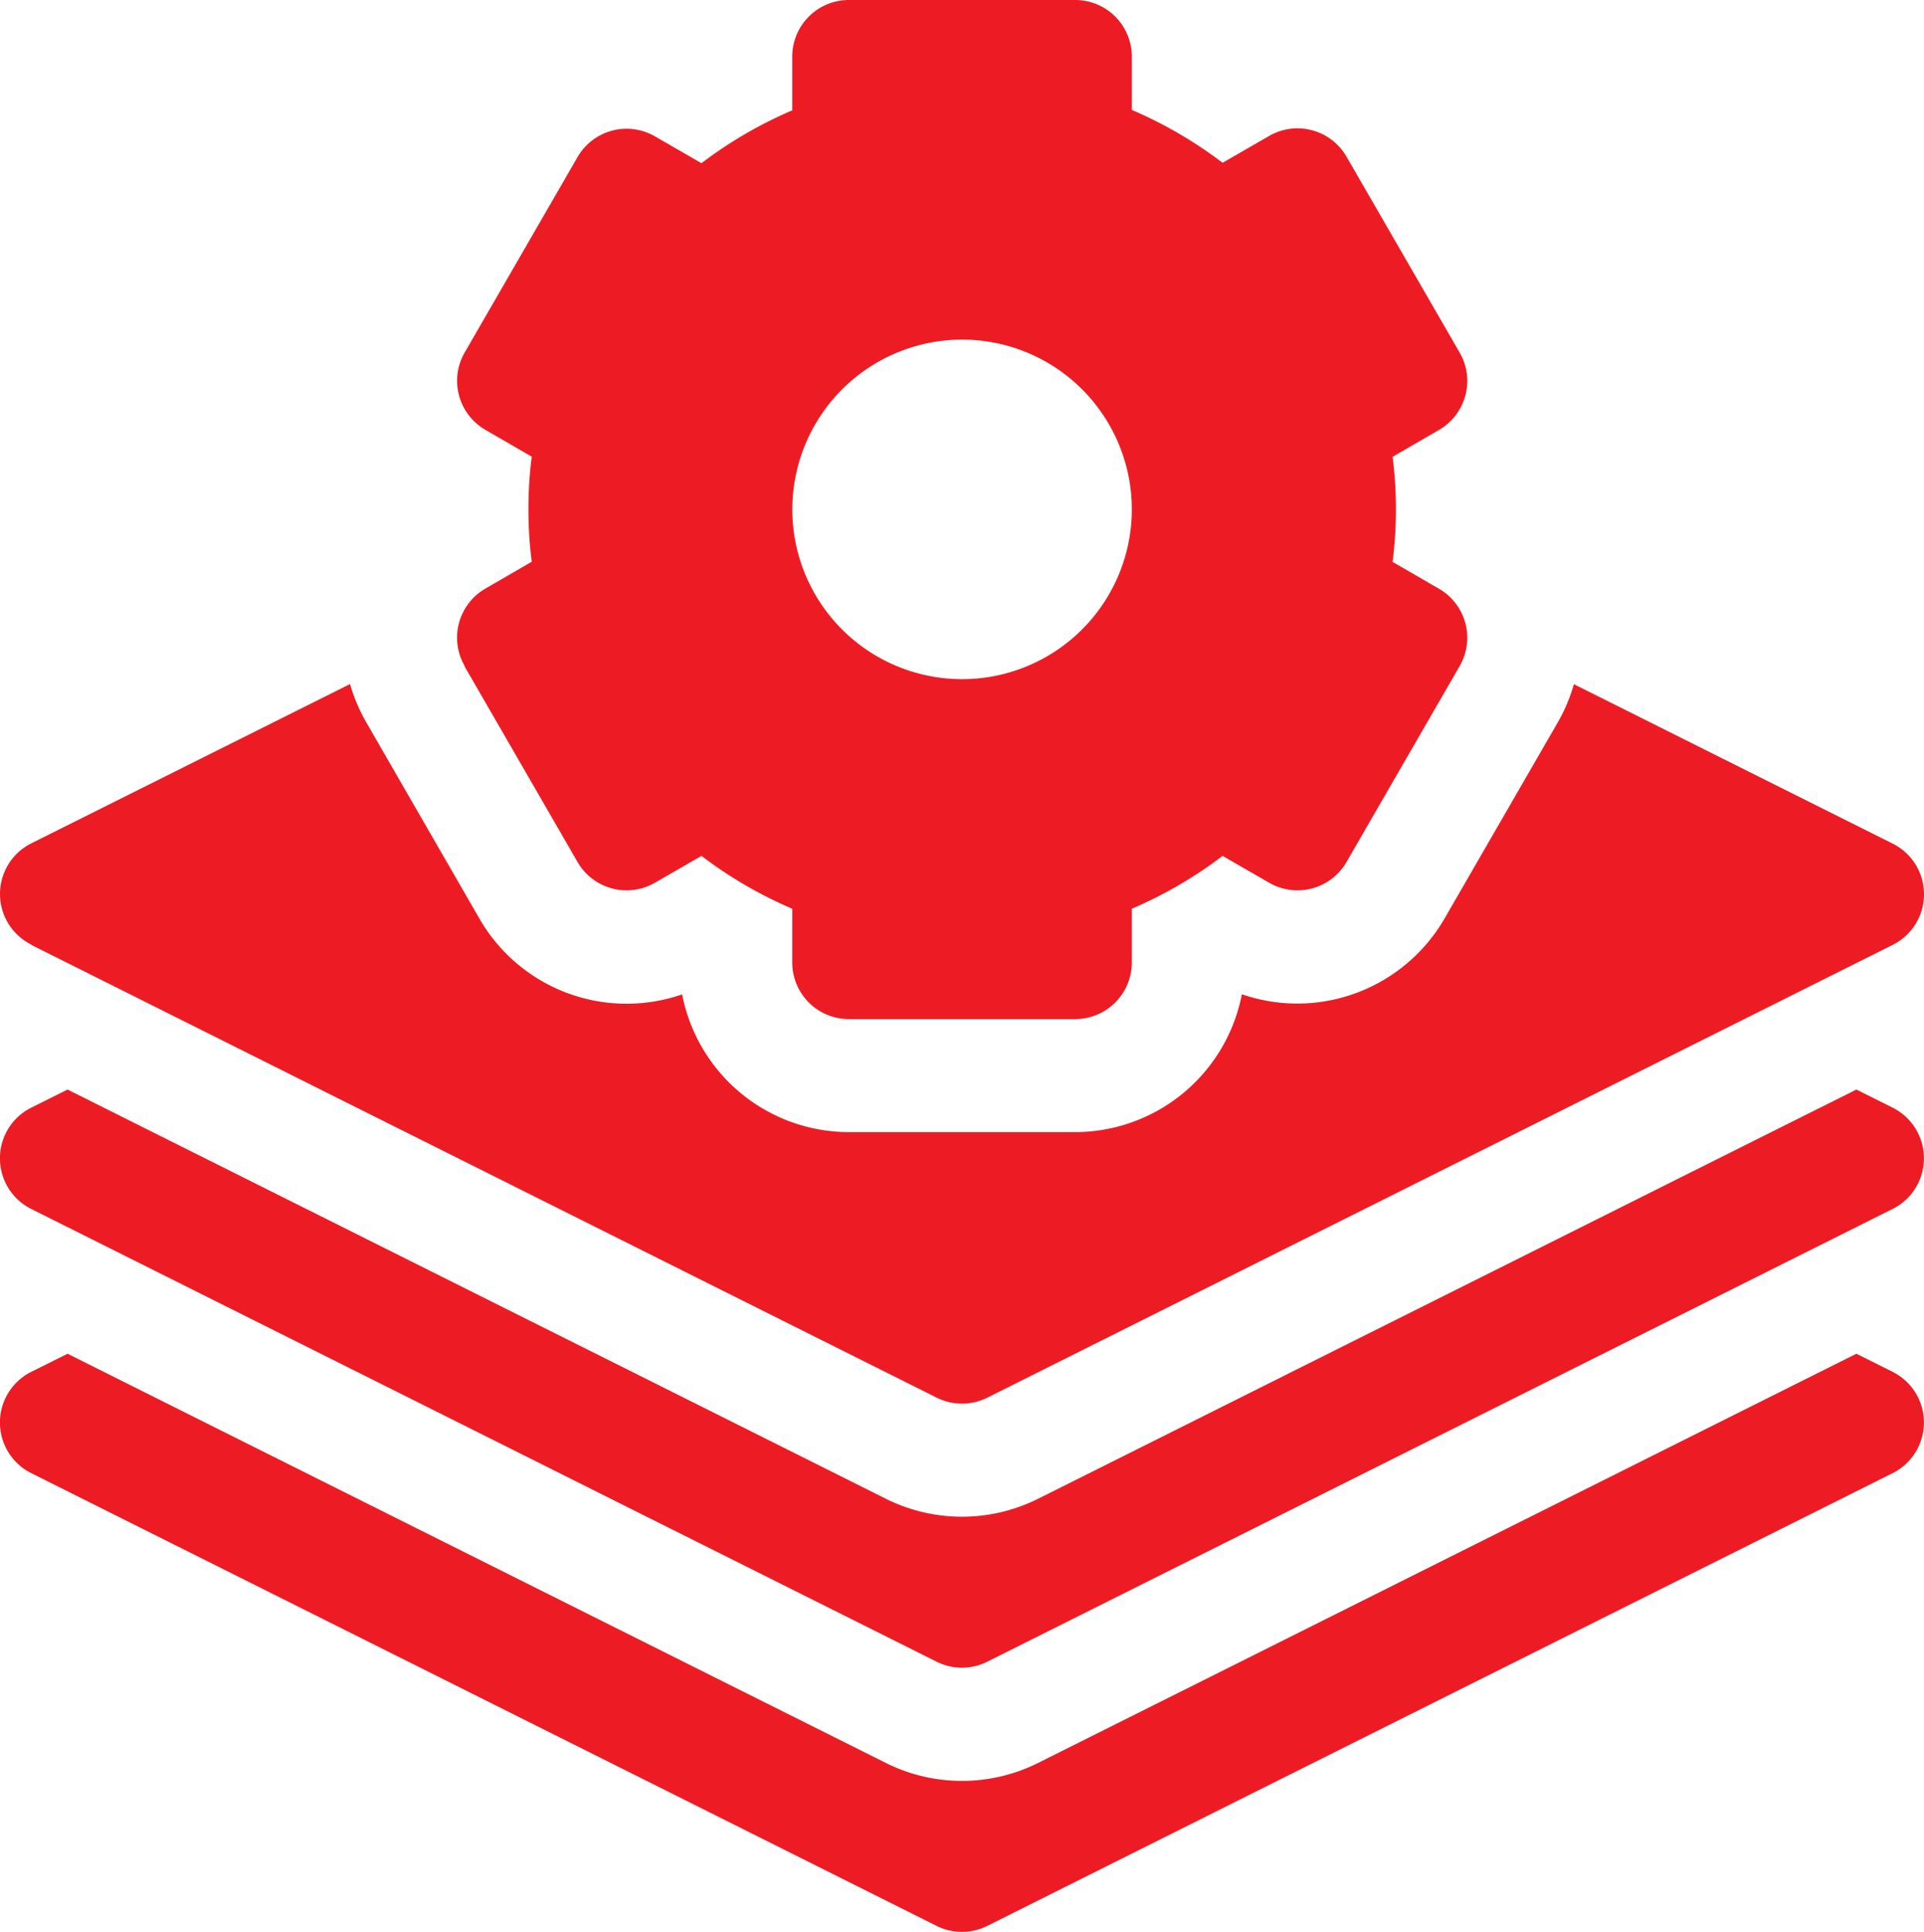
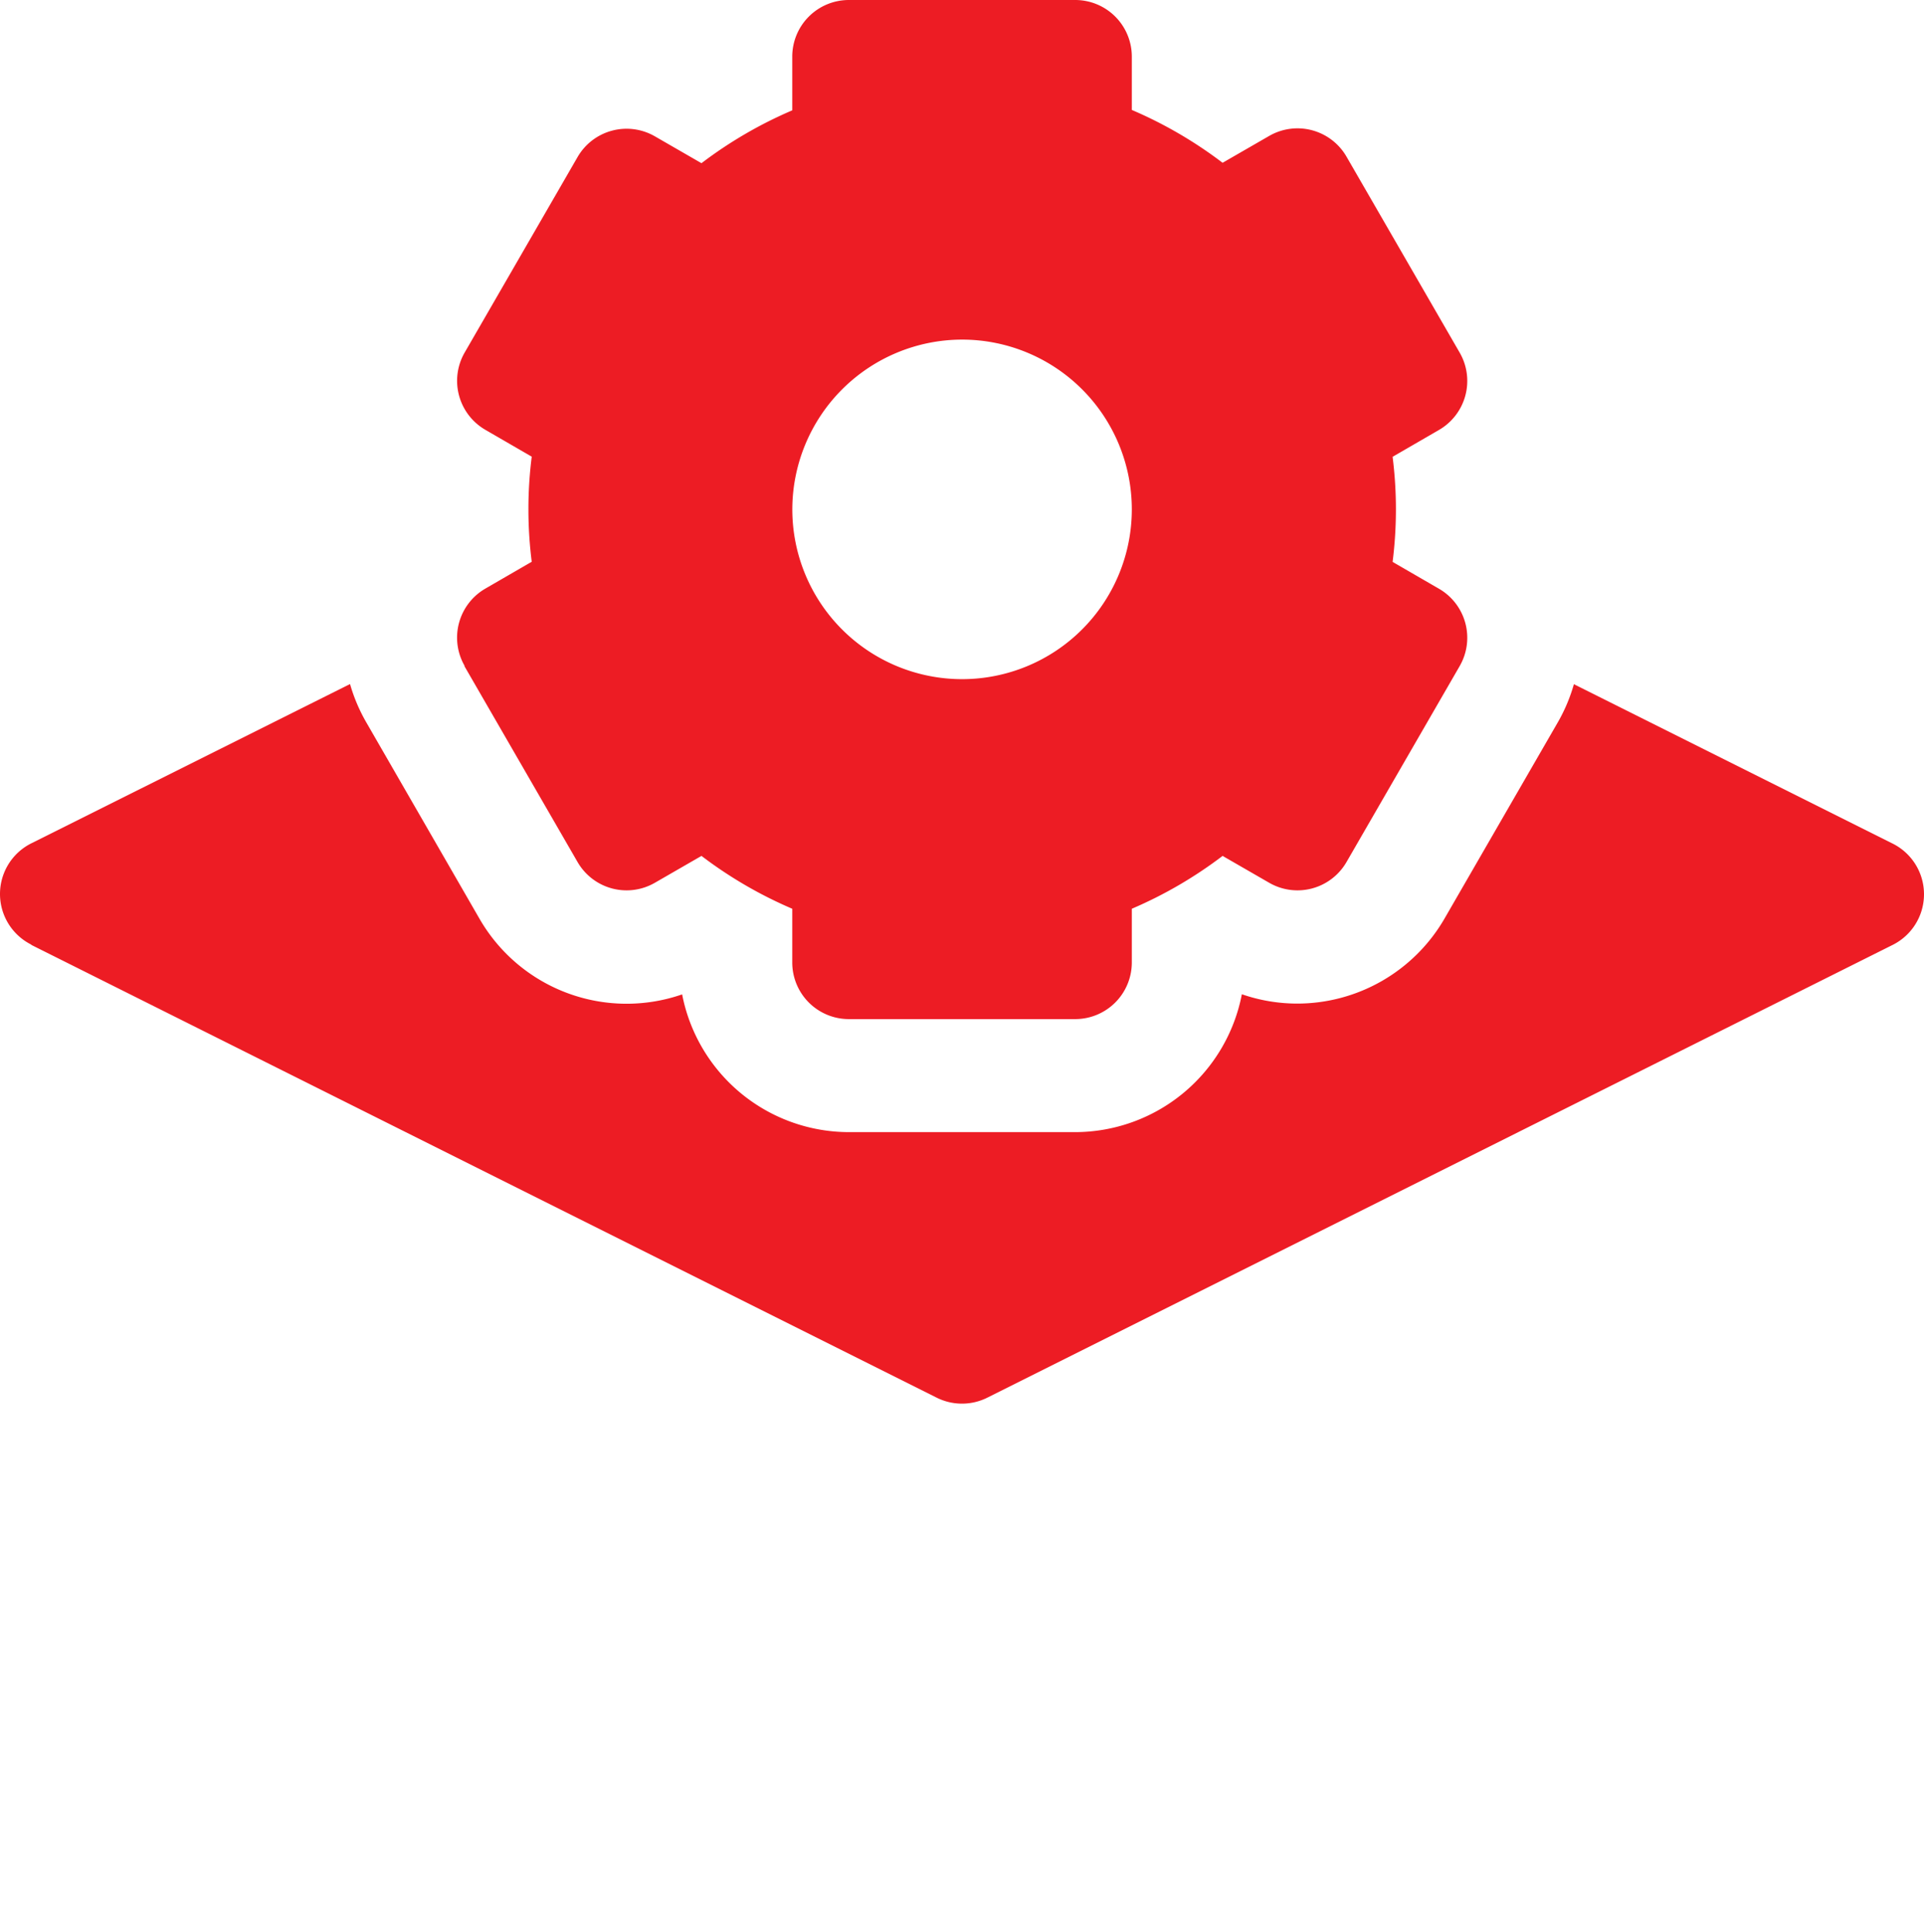
<svg xmlns="http://www.w3.org/2000/svg" width="28.654" height="28.767" viewBox="0 0 28.654 28.767">
  <g id="layers" transform="translate(-1)">
-     <path id="Path_9877" data-name="Path 9877" d="M29.188,359.041l-.541-.27-12.19,6.095a2.538,2.538,0,0,1-2.261,0l-12.19-6.095-.541.27a.843.843,0,0,0,0,1.508l13.484,6.742a.843.843,0,0,0,.754,0l13.484-6.742a.843.843,0,0,0,0-1.508Z" transform="translate(0 -338.613)" fill="#ed1c24" />
-     <path id="Path_9878" data-name="Path 9878" d="M29.188,289.041l-.541-.27-12.19,6.095a2.538,2.538,0,0,1-2.261,0l-12.19-6.095-.541.27a.843.843,0,0,0,0,1.508l13.484,6.742a.843.843,0,0,0,.754,0l13.484-6.742a.843.843,0,0,0,0-1.508Z" transform="translate(0 -272.547)" fill="#ed1c24" />
    <path id="Path_9879" data-name="Path 9879" d="M122.188,9.918l1.686,2.919a.843.843,0,0,0,1.151.308l.694-.4a6.373,6.373,0,0,0,1.352.787v.8a.843.843,0,0,0,.843.843h3.371a.843.843,0,0,0,.843-.843v-.8a6.373,6.373,0,0,0,1.352-.787l.694.4a.843.843,0,0,0,1.151-.308l1.686-2.919a.843.843,0,0,0-.308-1.151l-.691-.4a6.234,6.234,0,0,0,0-1.565l.691-.4a.843.843,0,0,0,.308-1.151l-1.686-2.919a.843.843,0,0,0-1.151-.308l-.694.4a6.373,6.373,0,0,0-1.352-.787v-.8A.843.843,0,0,0,131.285,0h-3.371a.843.843,0,0,0-.843.843v.8a6.373,6.373,0,0,0-1.352.787l-.694-.4a.843.843,0,0,0-1.151.308l-1.686,2.919A.843.843,0,0,0,122.5,6.4l.691.4a6.234,6.234,0,0,0,0,1.565l-.691.4a.843.843,0,0,0-.308,1.151ZM129.6,5.057a2.528,2.528,0,1,1-2.528,2.528A2.531,2.531,0,0,1,129.6,5.057Z" transform="translate(-114.272)" fill="#ed1c24" />
    <path id="Path_9880" data-name="Path 9880" d="M1.466,185.212l13.484,6.742a.843.843,0,0,0,.754,0l13.484-6.742a.843.843,0,0,0,0-1.508L24.44,181.33a2.522,2.522,0,0,1-.242.572l-1.686,2.92a2.536,2.536,0,0,1-2.19,1.264h0a2.528,2.528,0,0,1-.827-.139A2.533,2.533,0,0,1,17.013,188H13.642a2.533,2.533,0,0,1-2.483-2.051,2.528,2.528,0,0,1-3.017-1.125L6.456,181.9a2.544,2.544,0,0,1-.243-.572L1.466,183.7a.843.843,0,0,0,0,1.508Z" transform="translate(0 -171.142)" fill="#ed1c24" />
  </g>
</svg>